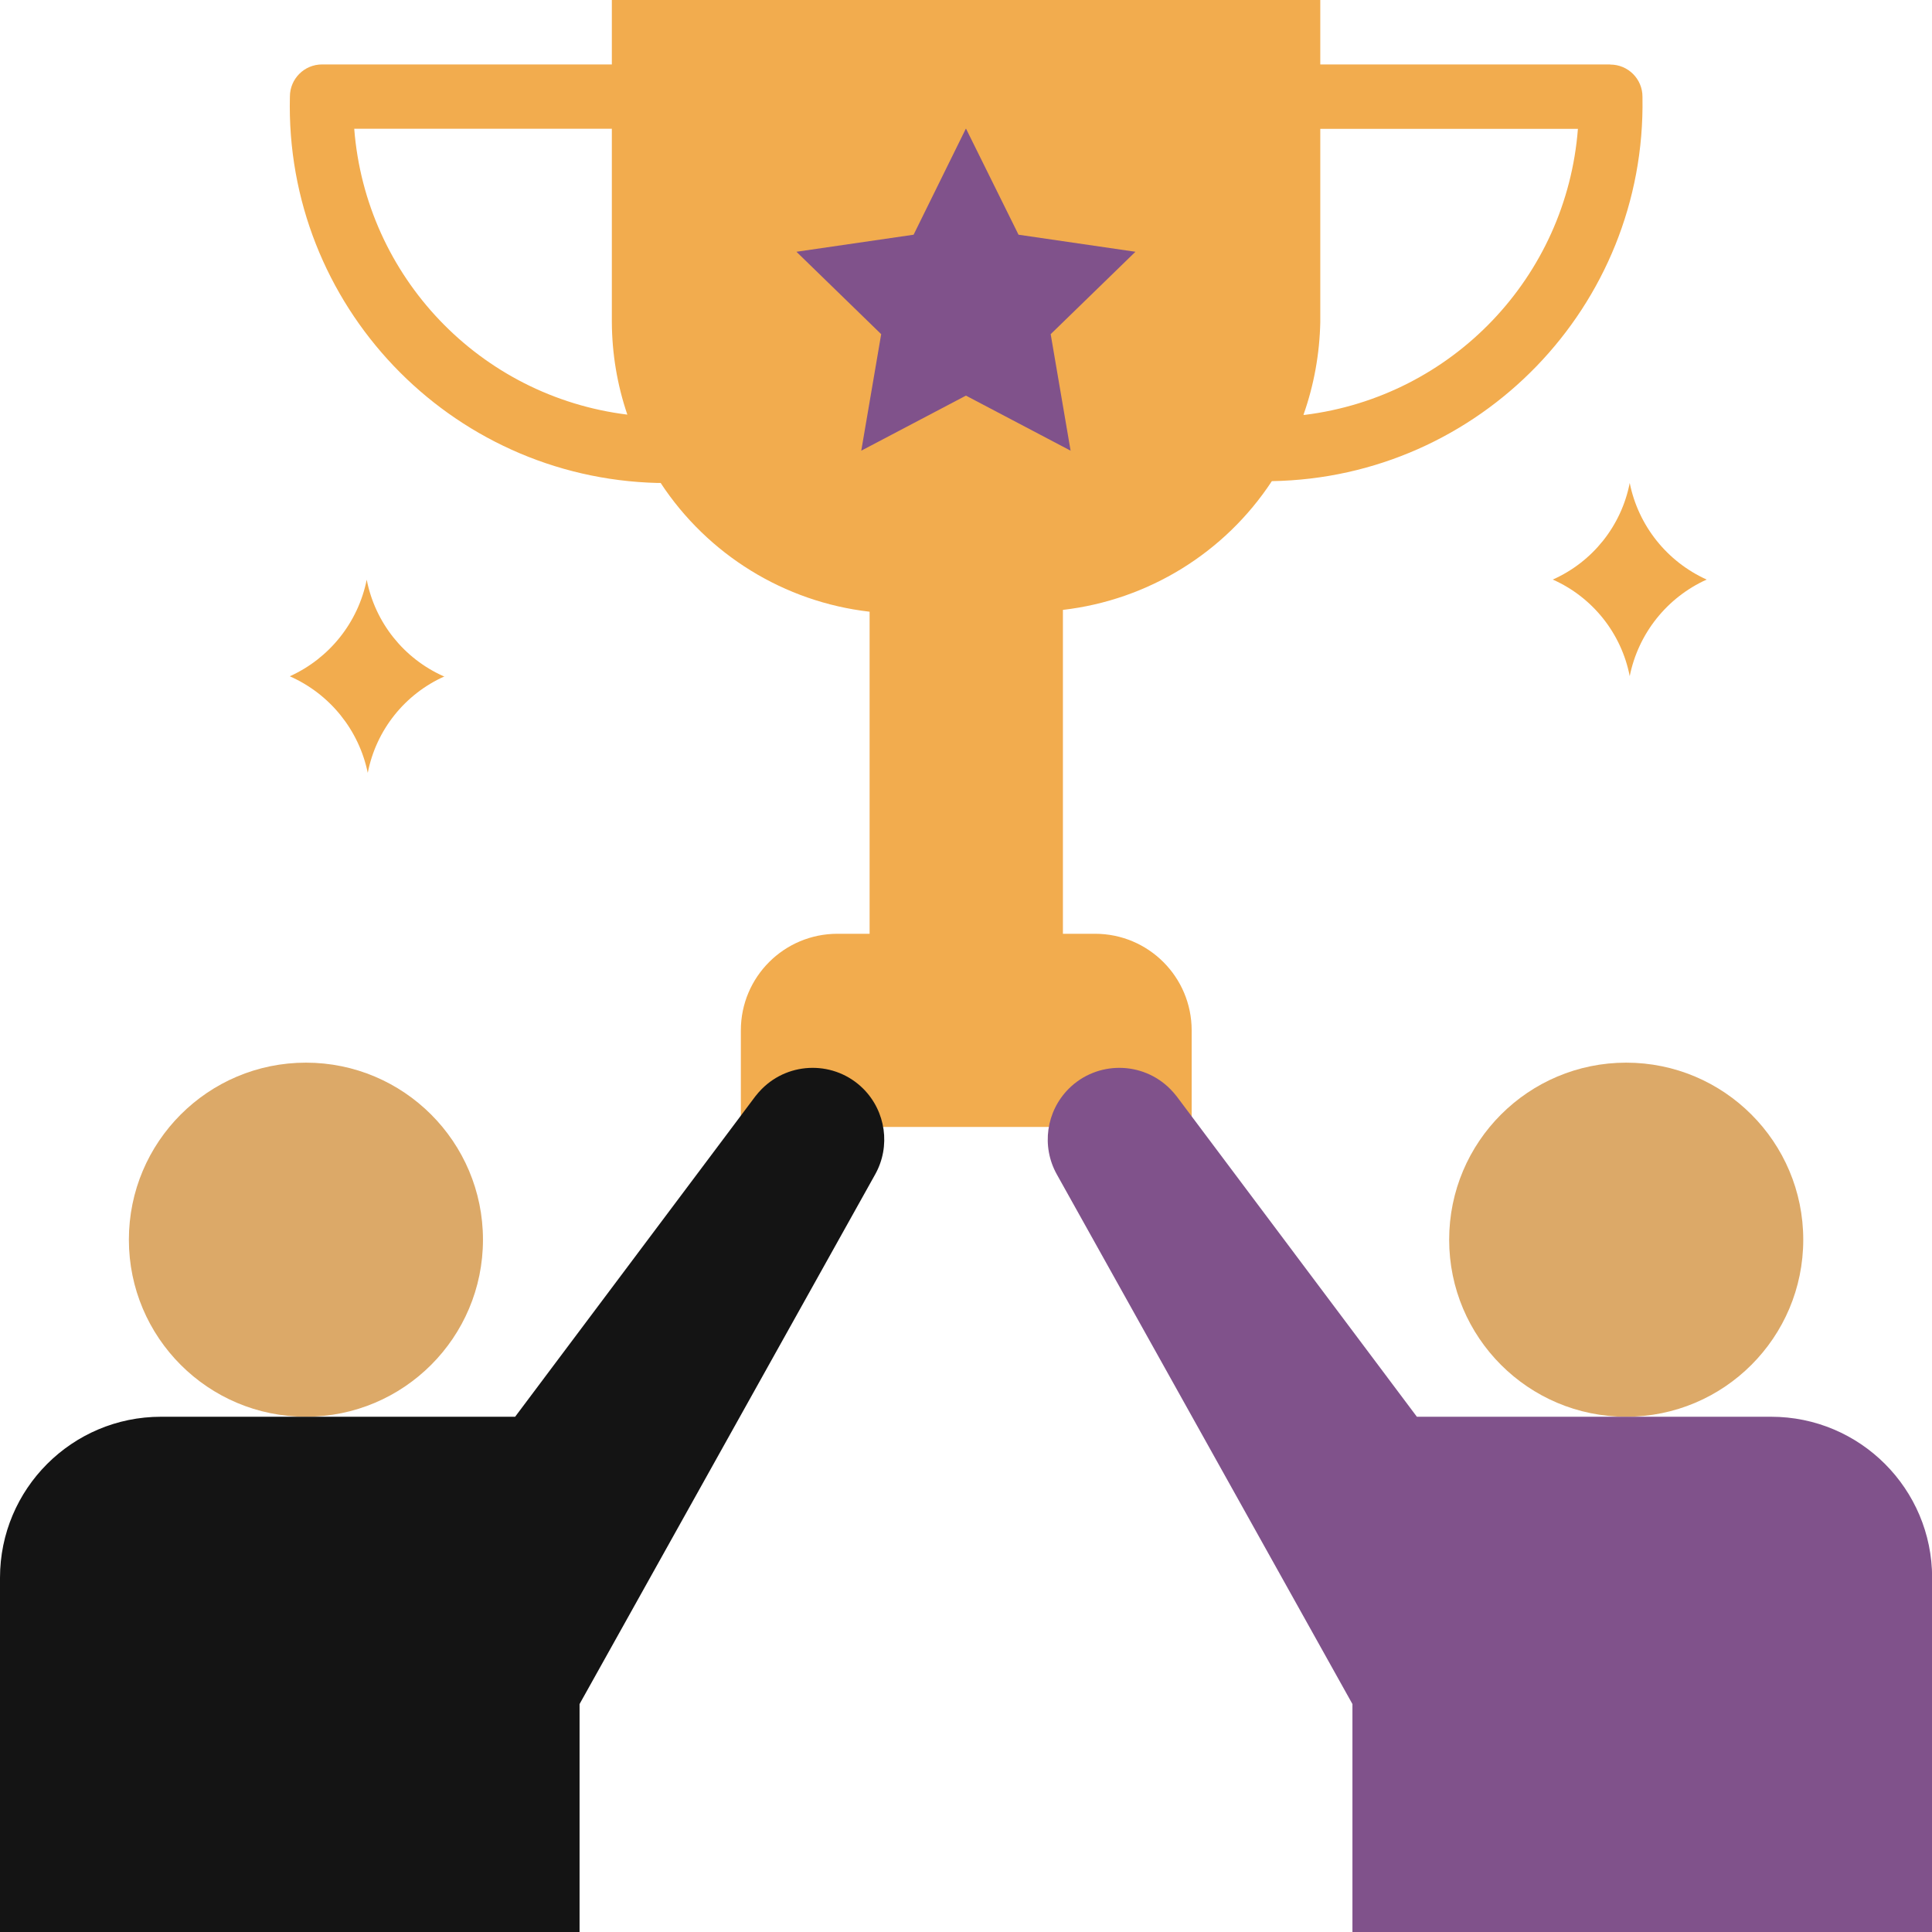
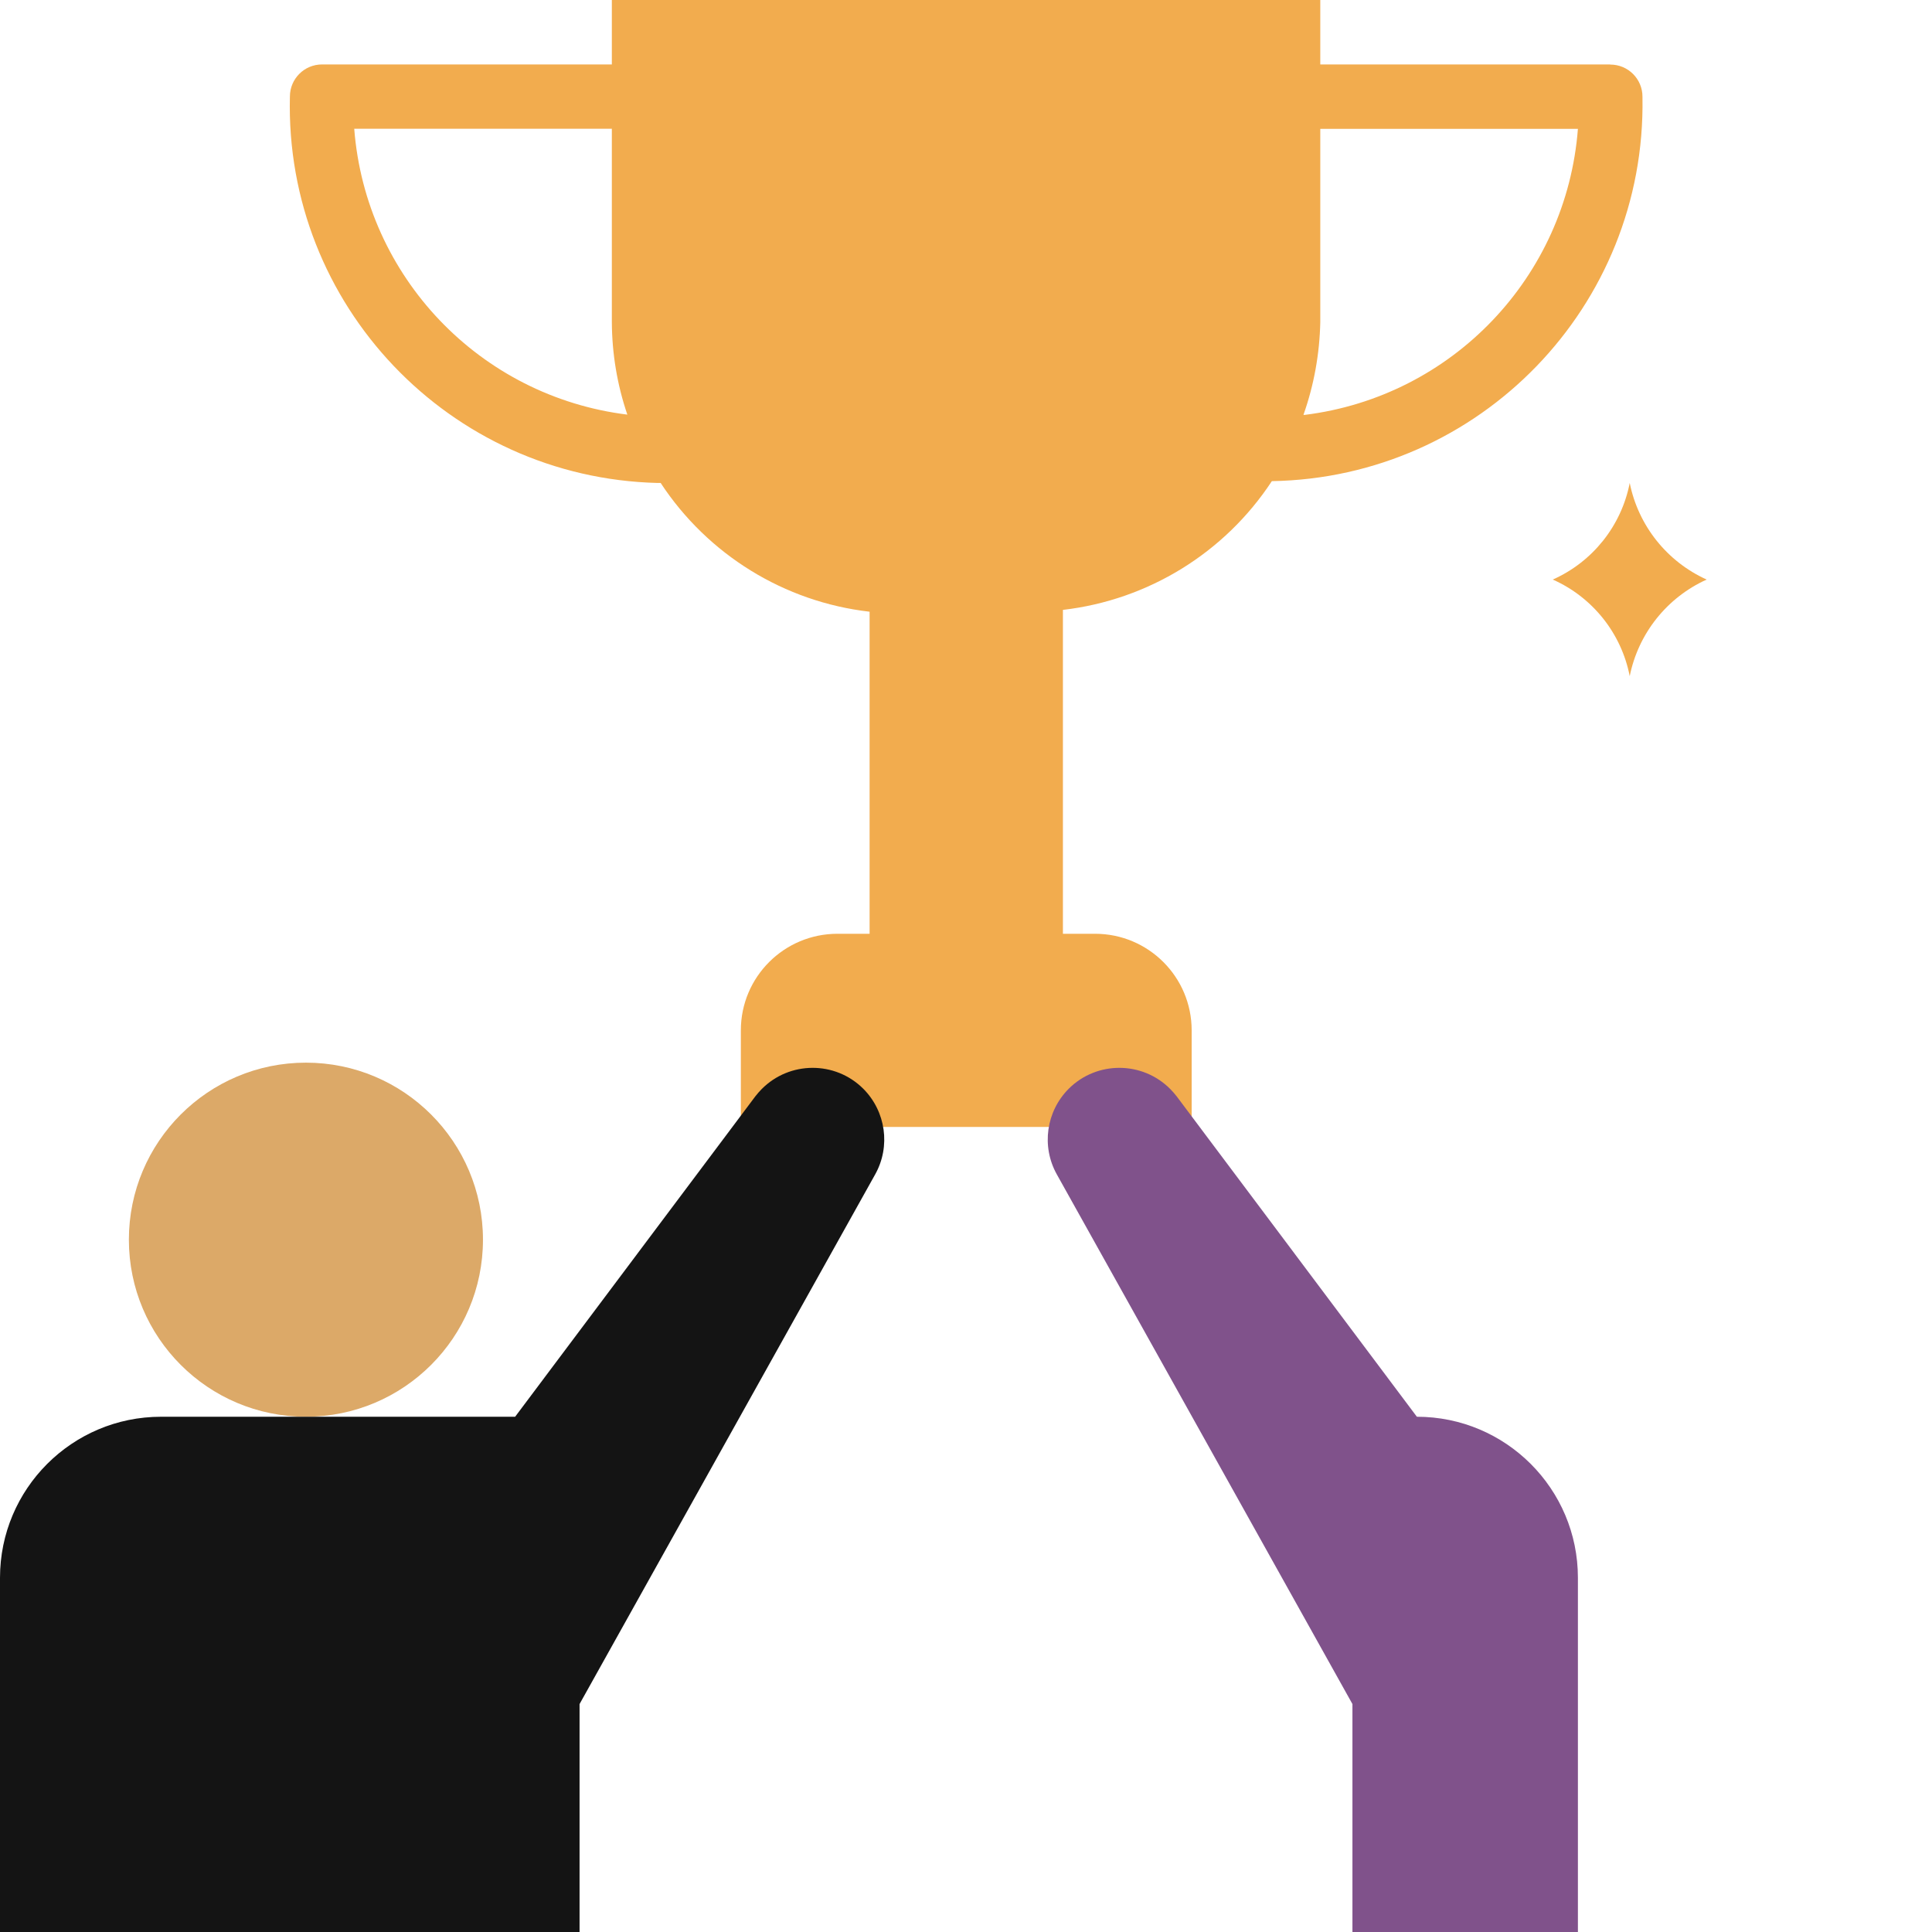
<svg xmlns="http://www.w3.org/2000/svg" id="OBJECTS" viewBox="0 0 148.41 148.41">
  <defs>
    <style>
      .cls-1 {
        fill: #80528b;
      }

      .cls-1, .cls-2, .cls-3, .cls-4 {
        stroke-width: 0px;
      }

      .cls-2 {
        fill: #f2ac4e;
      }

      .cls-3 {
        fill: #141414;
      }

      .cls-4 {
        fill: #dca968;
      }
    </style>
  </defs>
  <path class="cls-2" d="m123.68,4.95h-22.26V0h-54.42v4.95h-22.26c-1.37,0-2.47,1.11-2.47,2.47-.4,15.99,12.24,29.28,28.24,29.68.08,0,.16,0,.24,0,3.62,5.51,9.5,9.14,16.05,9.89v24.74h-2.47c-4.1,0-7.42,3.32-7.42,7.42v7.42h34.63v-7.42c0-4.1-3.32-7.42-7.42-7.42h-2.47v-24.88c6.55-.76,12.43-4.38,16.05-9.89,15.99-.27,28.74-13.46,28.47-29.45,0-.03,0-.06,0-.08,0-1.37-1.11-2.47-2.47-2.47ZM27.21,9.89h19.79v14.84c.01,2.42.41,4.83,1.19,7.12-11.33-1.4-20.1-10.59-20.98-21.97Zm72.92,21.97c.81-2.29,1.24-4.7,1.29-7.12v-14.84h19.79c-.88,11.38-9.65,20.56-20.98,21.97h-.1Z" />
-   <circle class="cls-4" cx="124.92" cy="95.23" r="13.6" />
-   <path class="cls-1" d="m103.89,148.41v-17.51l-22.71-40.69c-1.2-2.15-.82-4.84.92-6.58,2.16-2.15,5.66-2.13,7.8.03.17.18.34.36.49.56l18.45,24.61h27.21c6.83,0,12.37,5.54,12.37,12.37v27.21h-44.52Z" />
+   <path class="cls-1" d="m103.89,148.41v-17.51l-22.71-40.69c-1.2-2.15-.82-4.84.92-6.58,2.16-2.15,5.66-2.13,7.8.03.17.18.34.36.49.56l18.45,24.61c6.83,0,12.37,5.54,12.37,12.37v27.21h-44.52Z" />
  <circle class="cls-4" cx="23.5" cy="95.23" r="13.6" />
  <path class="cls-3" d="m44.52,148.41v-17.51l22.71-40.69c1.2-2.15.82-4.84-.92-6.58-2.16-2.15-5.66-2.13-7.8.03-.17.18-.34.36-.49.56l-18.45,24.61H12.37c-6.83,0-12.37,5.54-12.37,12.37v27.21h44.52Z" />
  <path class="cls-2" d="m131.1,44.52c-3.05,1.38-5.25,4.14-5.91,7.42h0c-.64-3.29-2.85-6.06-5.91-7.42h0c3.06-1.36,5.27-4.13,5.91-7.42h0c.66,3.28,2.86,6.04,5.91,7.42h0Z" />
-   <path class="cls-2" d="m34.16,51.95c-3.06,1.36-5.27,4.13-5.91,7.42h0c-.68-3.3-2.91-6.06-5.99-7.42h0c3.05-1.38,5.25-4.14,5.91-7.42h0c.64,3.29,2.85,6.06,5.91,7.42,0,0,.1,0,.07,0Z" />
-   <path class="cls-1" d="m74.21,9.89l4.03,8.14,8.98,1.31-6.51,6.33,1.53,8.95-8.04-4.23-8.04,4.23,1.53-8.95-6.51-6.33,9-1.31,4.01-8.14Z" />
</svg>